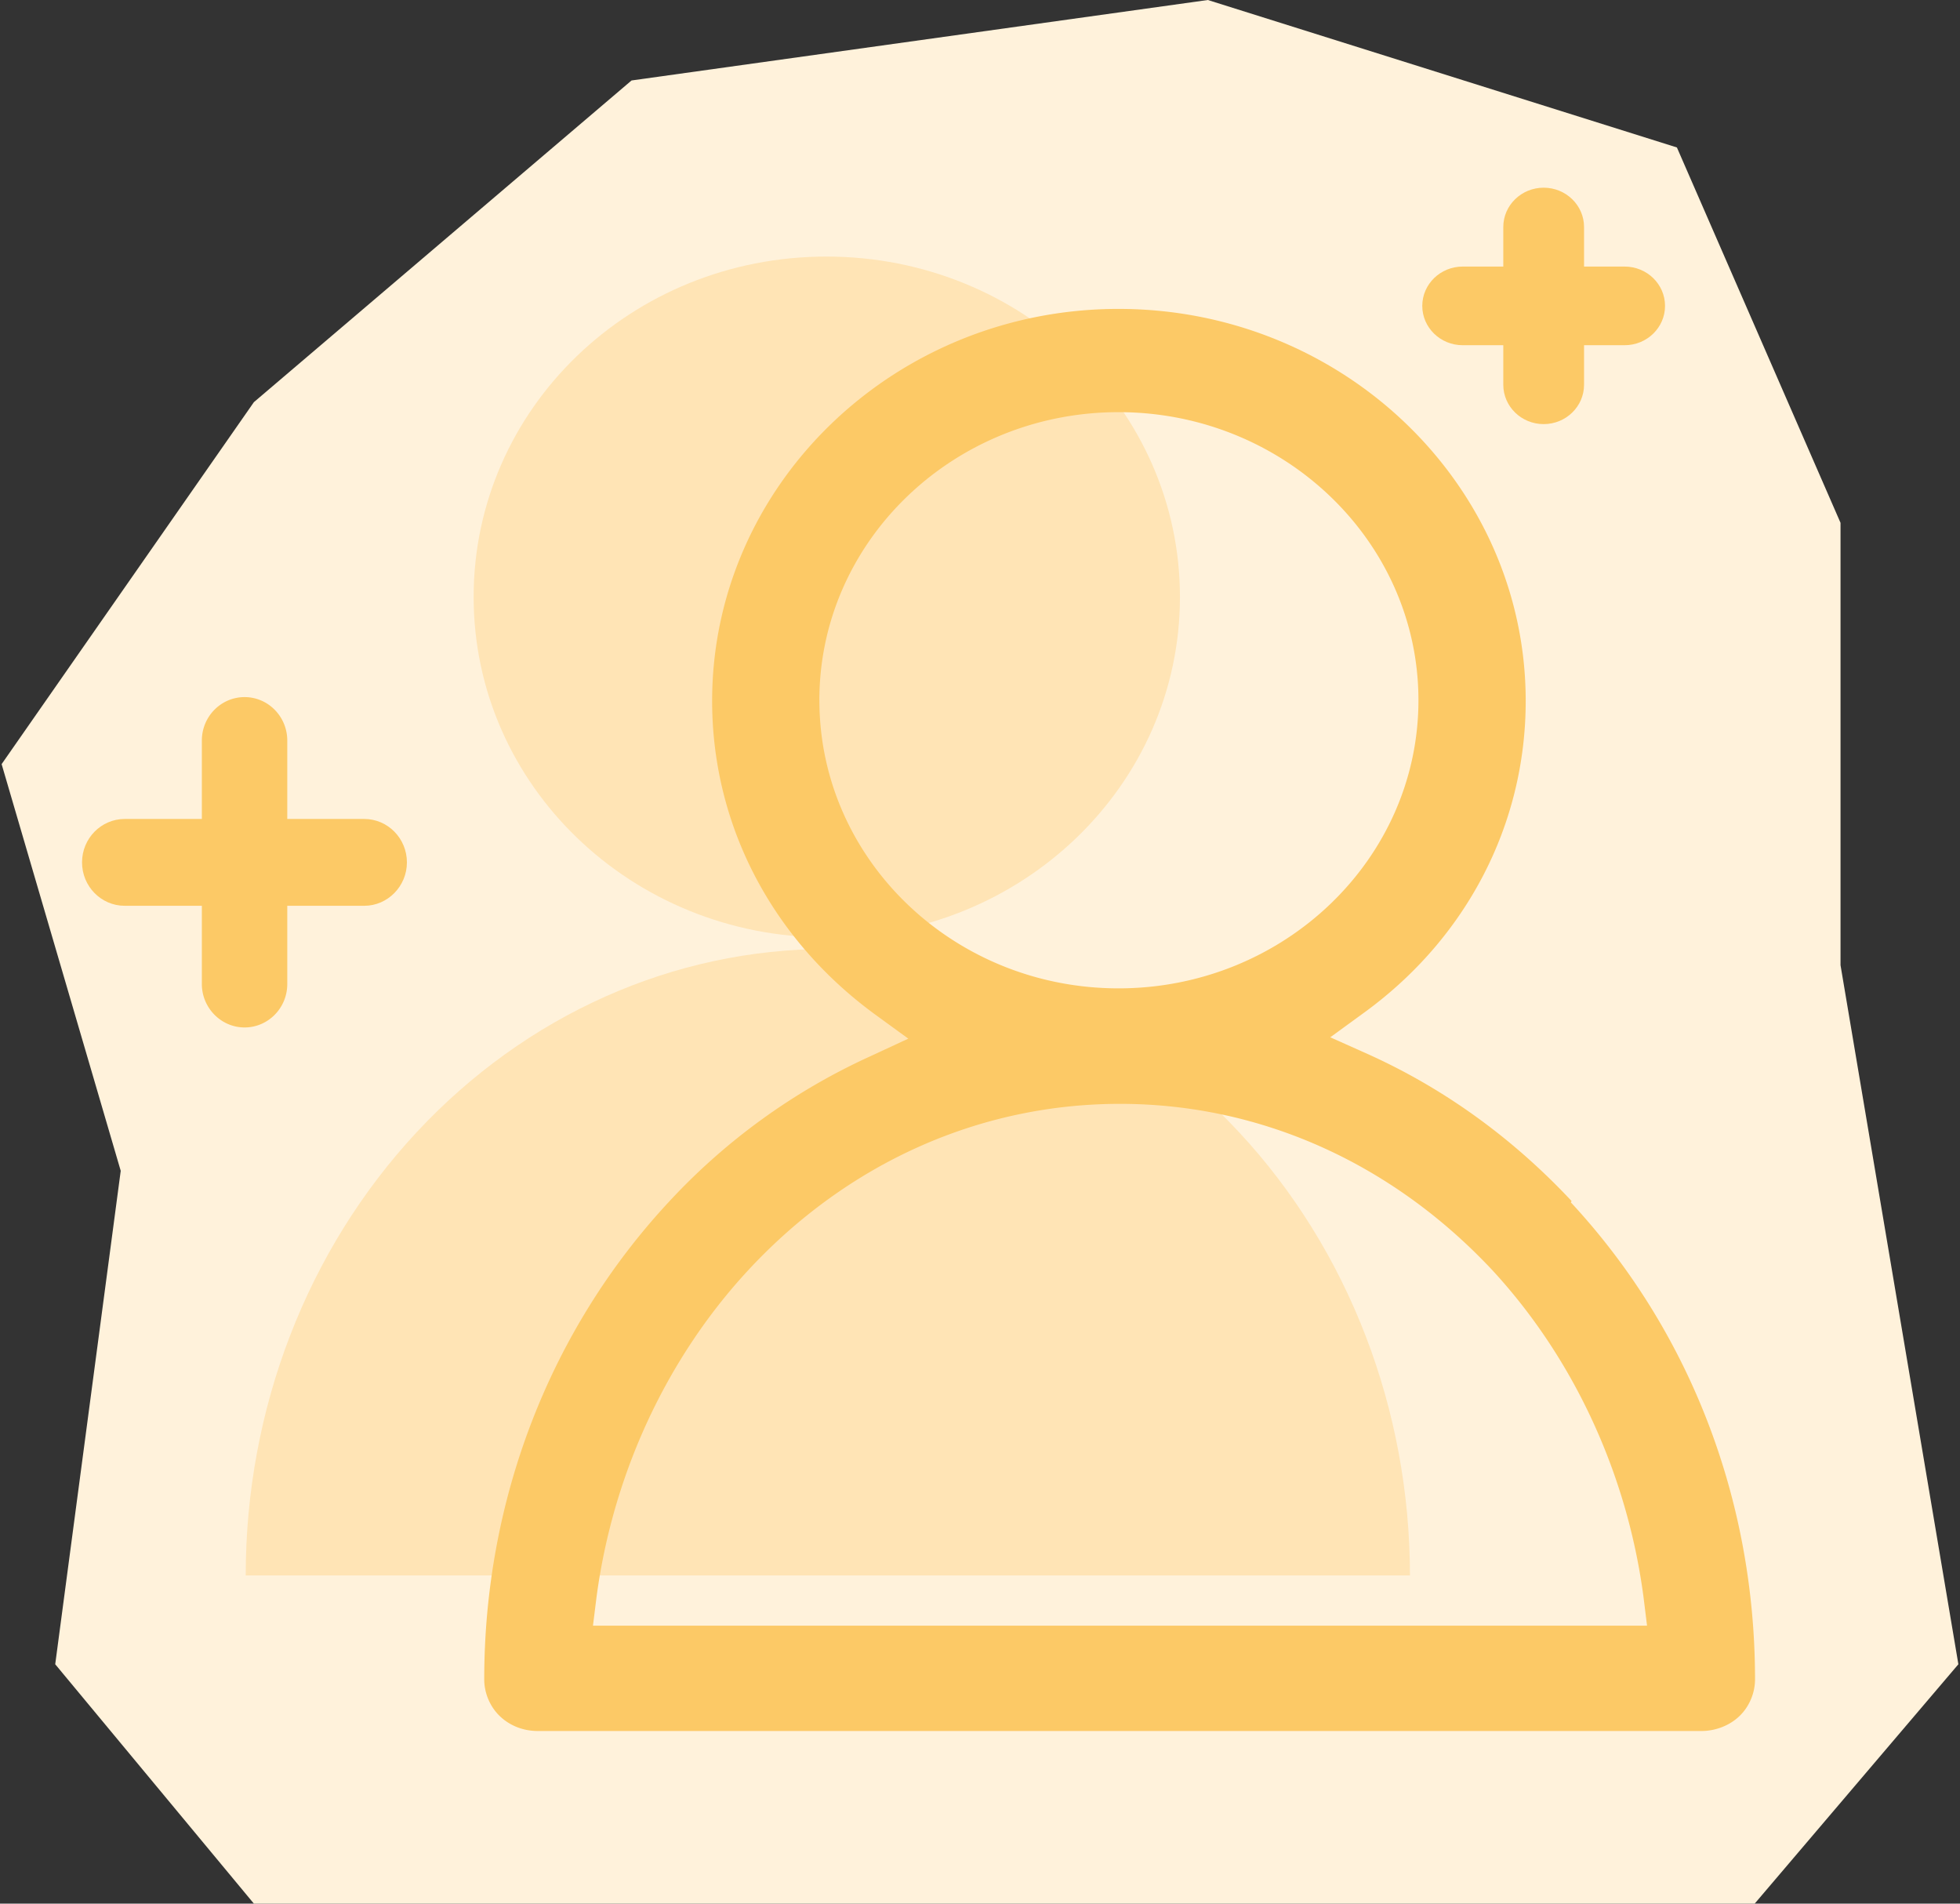
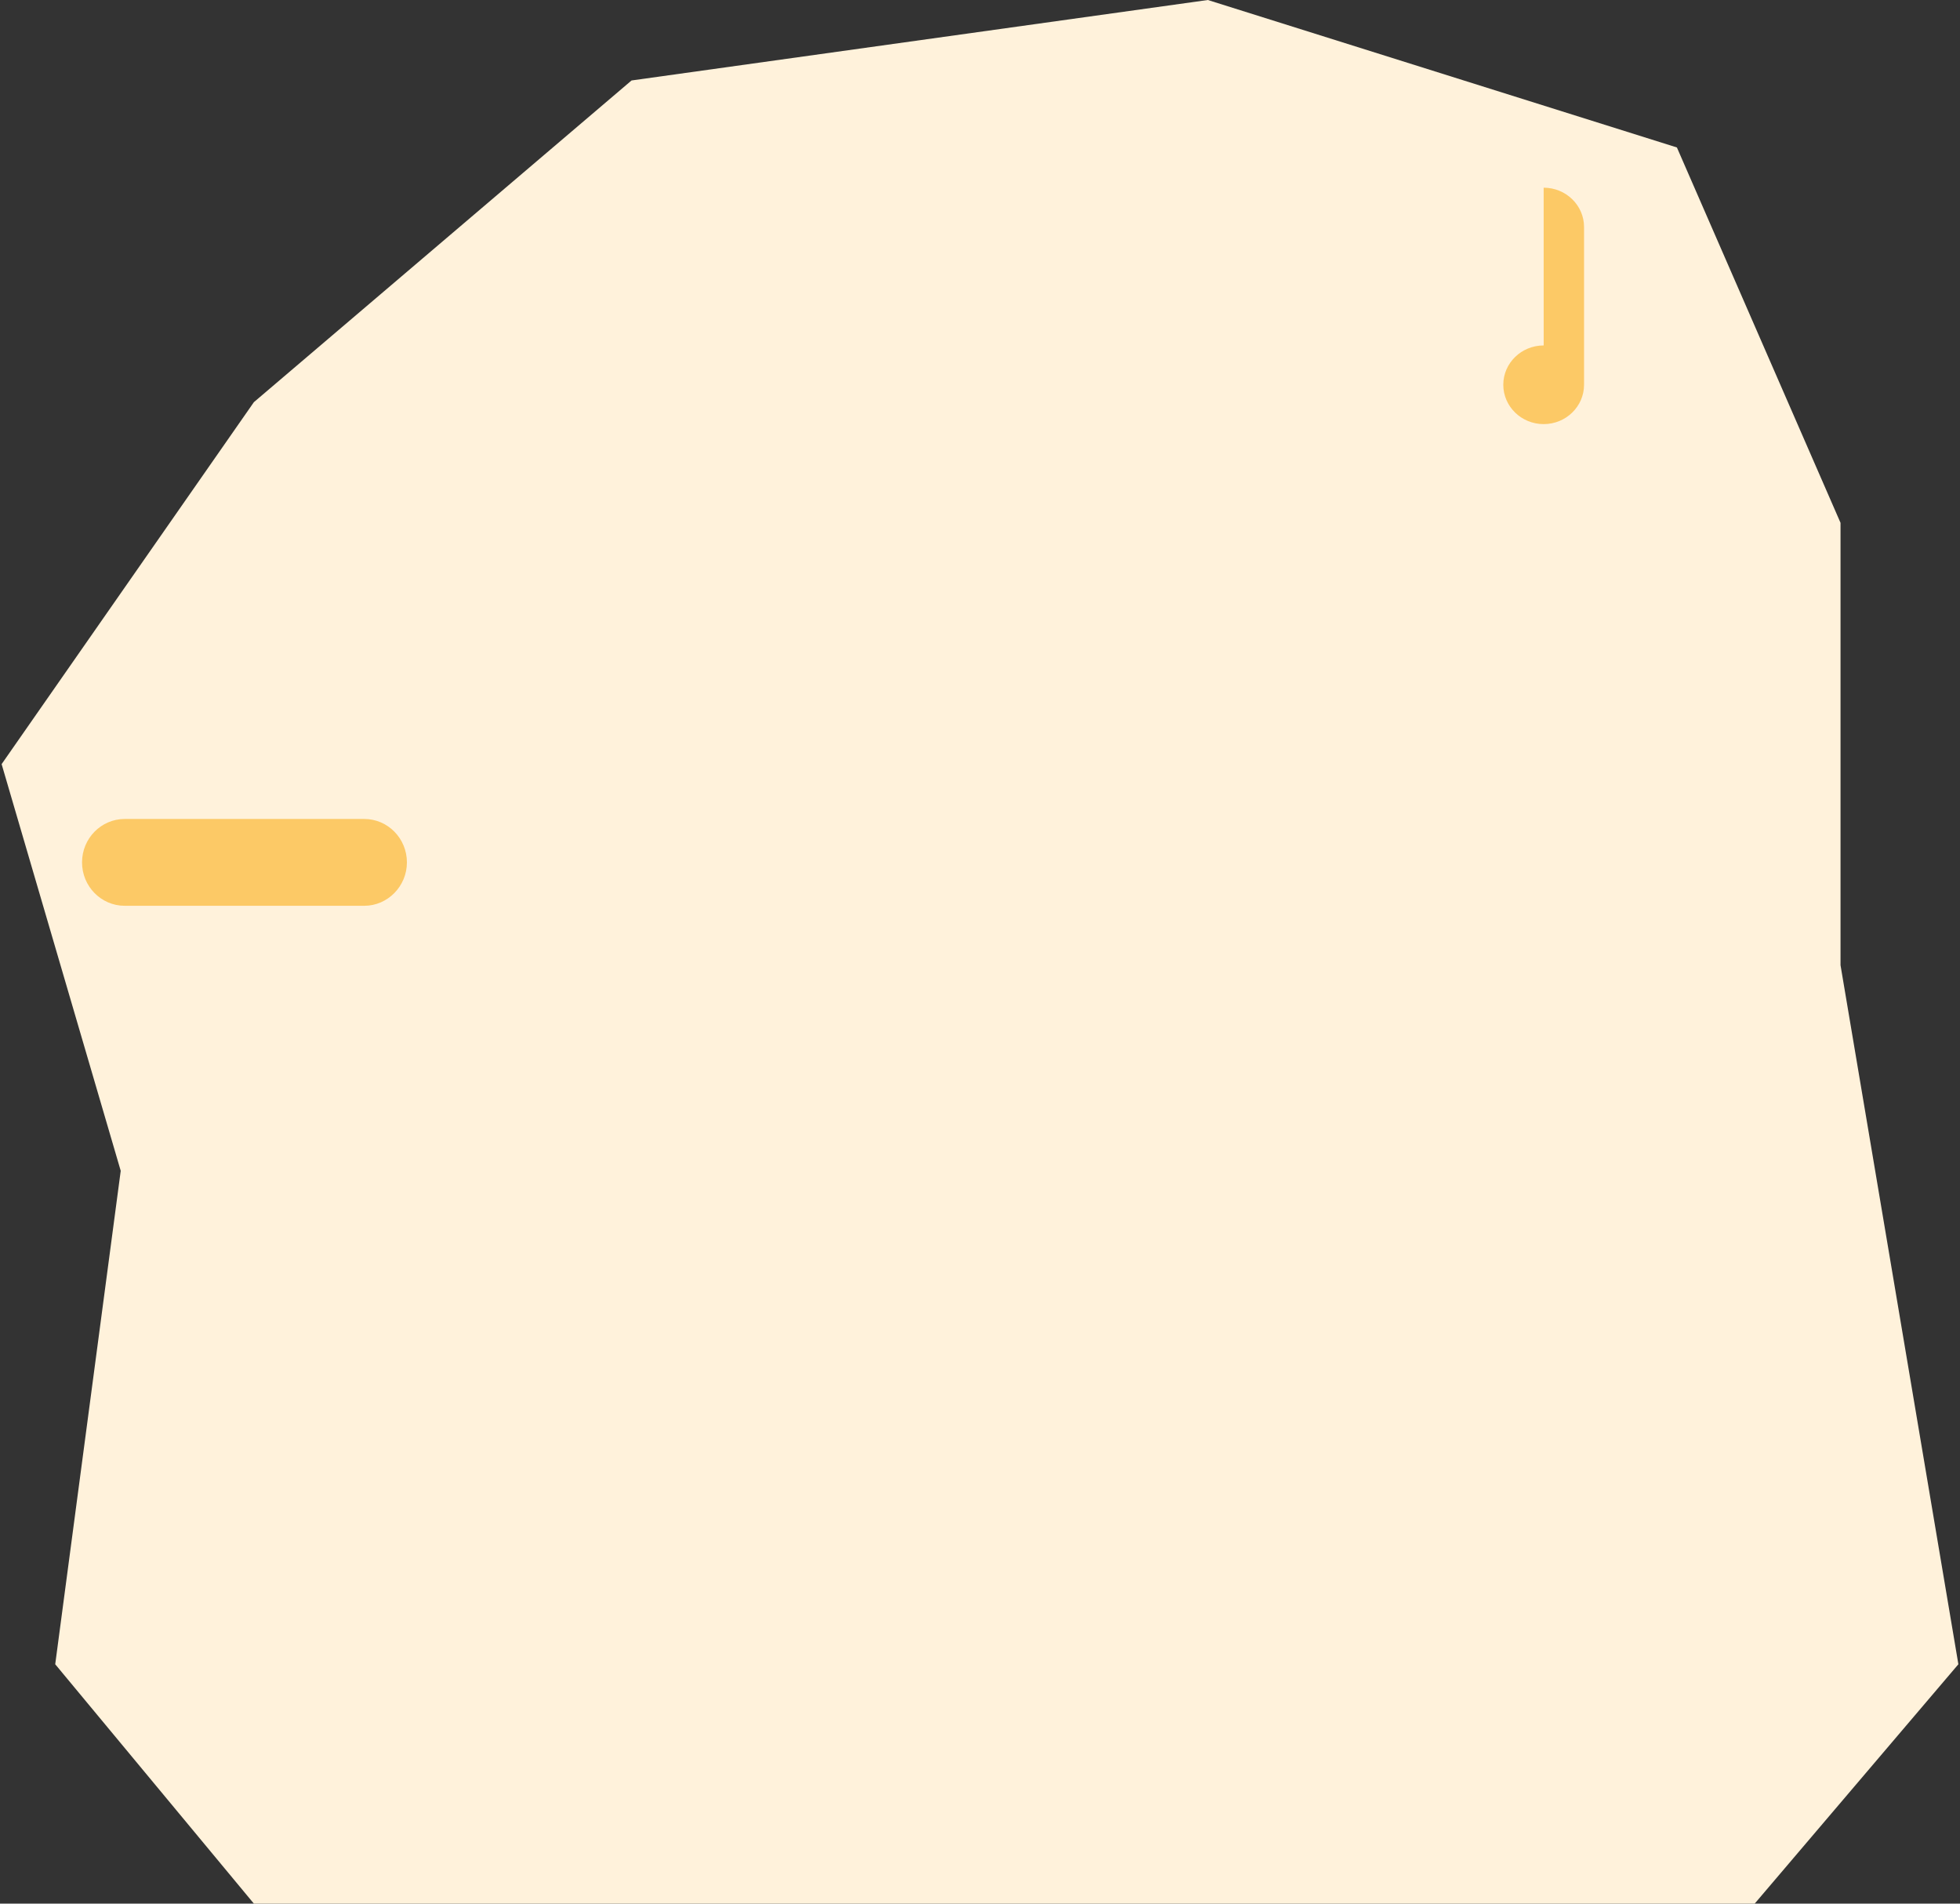
<svg xmlns="http://www.w3.org/2000/svg" width="69" height="67" fill="none">
  <rect width="100%" height="100%" fill="#333333" stroke="none" />
  <path fill="#FFF2DB" d="m.057 26.894 8.881-12.74L22.233 2.832 42.52 0l16.514 5.19 5.76 13.211v15.57l4.149 24.604L61.772 67H8.938l-6.994-8.425L4.25 41.208.057 26.894Z" />
-   <path fill="#FCC966" fill-rule="evenodd" d="M54.343 6.606c.785 0 1.422.62 1.422 1.384v5.552c0 .764-.637 1.385-1.422 1.385-.784 0-1.421-.62-1.421-1.385V7.99c0-.764.637-1.384 1.422-1.384Z" clip-rule="evenodd" />
-   <path fill="#FFE4B5" d="M29.094 32.992c6.88 0 12.445-5.356 12.445-11.98 0-6.625-5.564-11.982-12.445-11.982-6.88 0-12.42 5.357-12.42 11.981 0 6.625 5.564 11.981 12.42 11.981Z" />
-   <path fill="#FCC966" fill-rule="evenodd" d="M50.07 10.766c0-.764.637-1.384 1.422-1.384h5.702c.785 0 1.422.62 1.422 1.384 0 .764-.637 1.384-1.422 1.384h-5.702c-.785 0-1.422-.62-1.422-1.384Z" clip-rule="evenodd" />
-   <path fill="#FFE4B5" d="M49.636 55.448c0-5.835-2.16-11.455-6.01-15.592-3.851-4.138-9.043-6.457-14.482-6.457-5.44 0-10.632 2.32-14.482 6.457-3.85 4.137-6.012 9.733-6.012 15.592" />
-   <path fill="#FCC966" fill-rule="evenodd" d="M55.325 42.27c-2.036-2.175-4.421-3.921-7.104-5.14l-1.39-.622 1.216-.885c3.602-2.63 5.664-6.624 5.664-10.953 0-7.605-6.434-13.798-14.333-13.798S25.07 17.066 25.07 24.67c0 4.352 2.087 8.346 5.689 11l1.217.886-1.391.645a22.167 22.167 0 0 0-7.055 5.118c-4.173 4.496-6.483 10.474-6.483 16.787 0 .479.199.957.546 1.292.348.335.82.526 1.342.526h40.961c.497 0 .994-.191 1.341-.526.348-.335.547-.813.547-1.292 0-6.337-2.31-12.291-6.483-16.787l.024-.048Zm-26.48-17.624c0-5.596 4.72-10.14 10.533-10.14s10.557 4.544 10.557 10.14c0 5.596-4.744 10.14-10.557 10.14-5.813 0-10.532-4.544-10.532-10.14Zm-7.973 32.595.125-1.004c.57-4.329 2.459-8.418 5.34-11.527 3.503-3.778 8.148-5.859 13.09-5.859 4.944 0 9.564 2.08 13.092 5.835 2.881 3.11 4.769 7.198 5.34 11.527l.124 1.004h-37.11v.024ZM8.61 24.535c.833 0 1.503.689 1.503 1.528v8.57c0 .848-.677 1.529-1.503 1.529-.826 0-1.504-.689-1.504-1.528v-8.57c0-.848.678-1.529 1.504-1.529Z" clip-rule="evenodd" />
+   <path fill="#FCC966" fill-rule="evenodd" d="M54.343 6.606c.785 0 1.422.62 1.422 1.384v5.552c0 .764-.637 1.385-1.422 1.385-.784 0-1.421-.62-1.421-1.385c0-.764.637-1.384 1.422-1.384Z" clip-rule="evenodd" />
  <path fill="#FCC966" fill-rule="evenodd" d="M2.888 30.352c0-.847.677-1.528 1.503-1.528h8.431c.834 0 1.503.689 1.503 1.528 0 .84-.677 1.528-1.503 1.528H4.391c-.834 0-1.503-.688-1.503-1.528Z" clip-rule="evenodd" />
</svg>